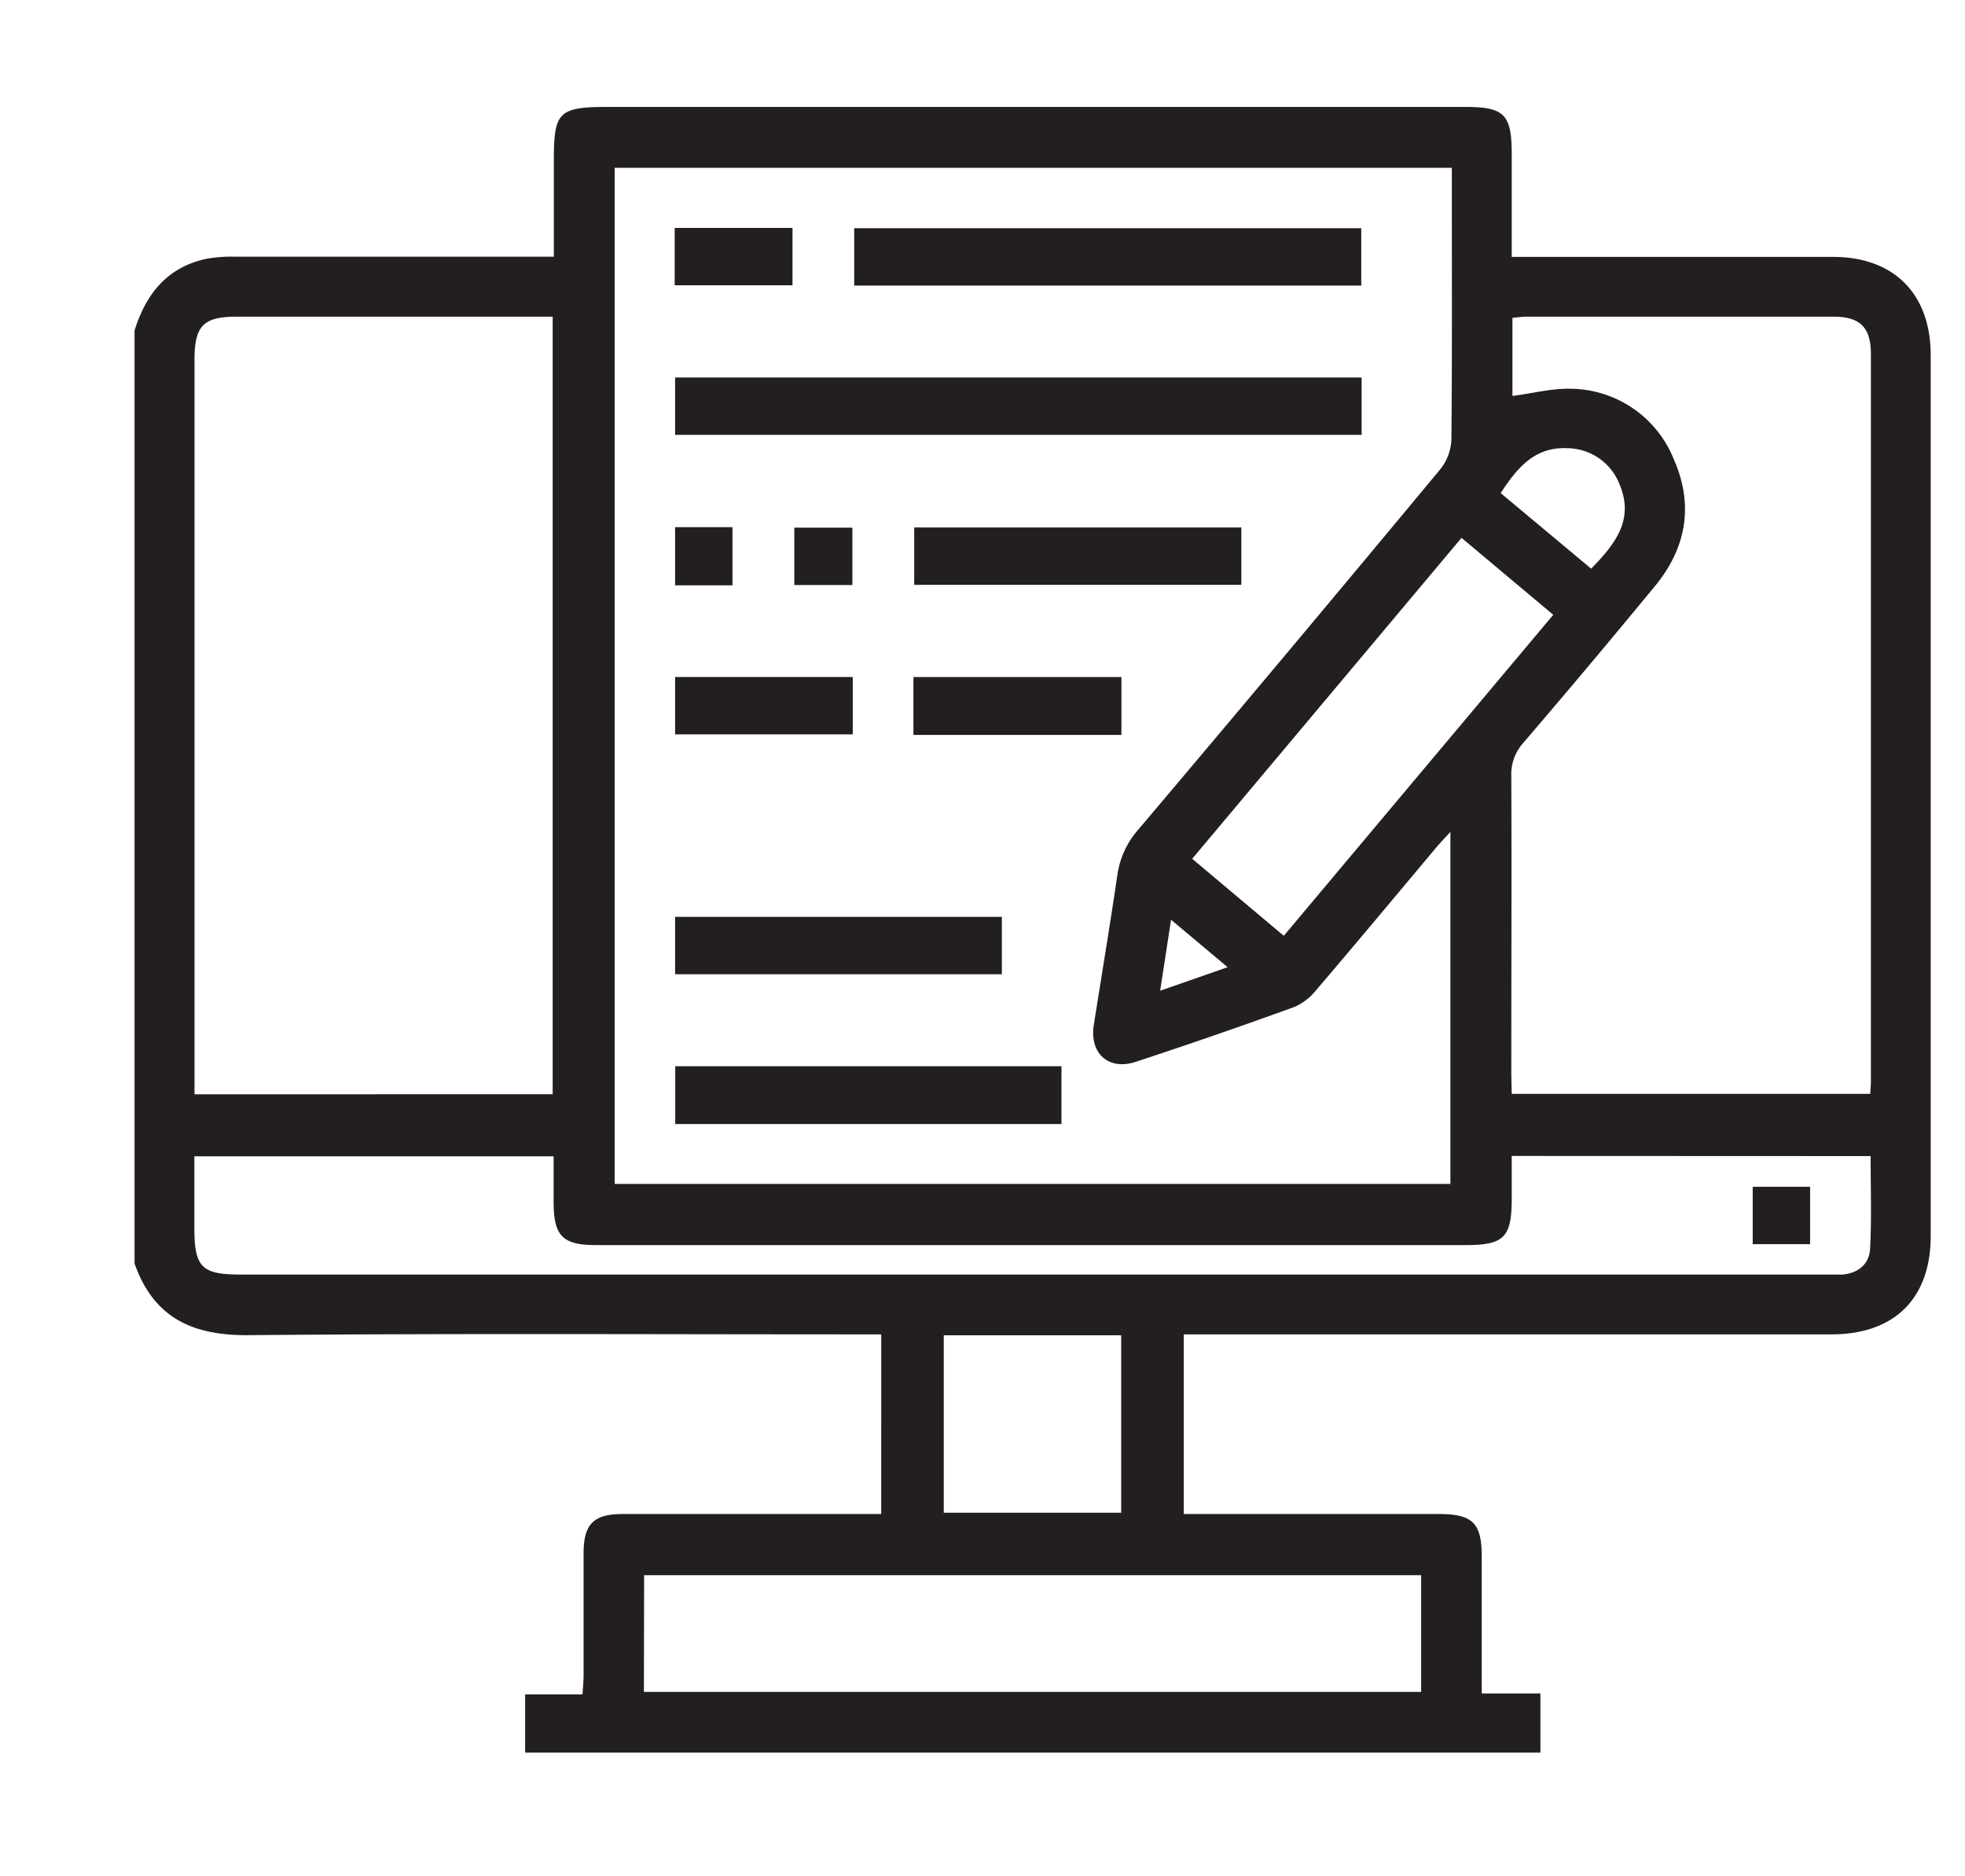
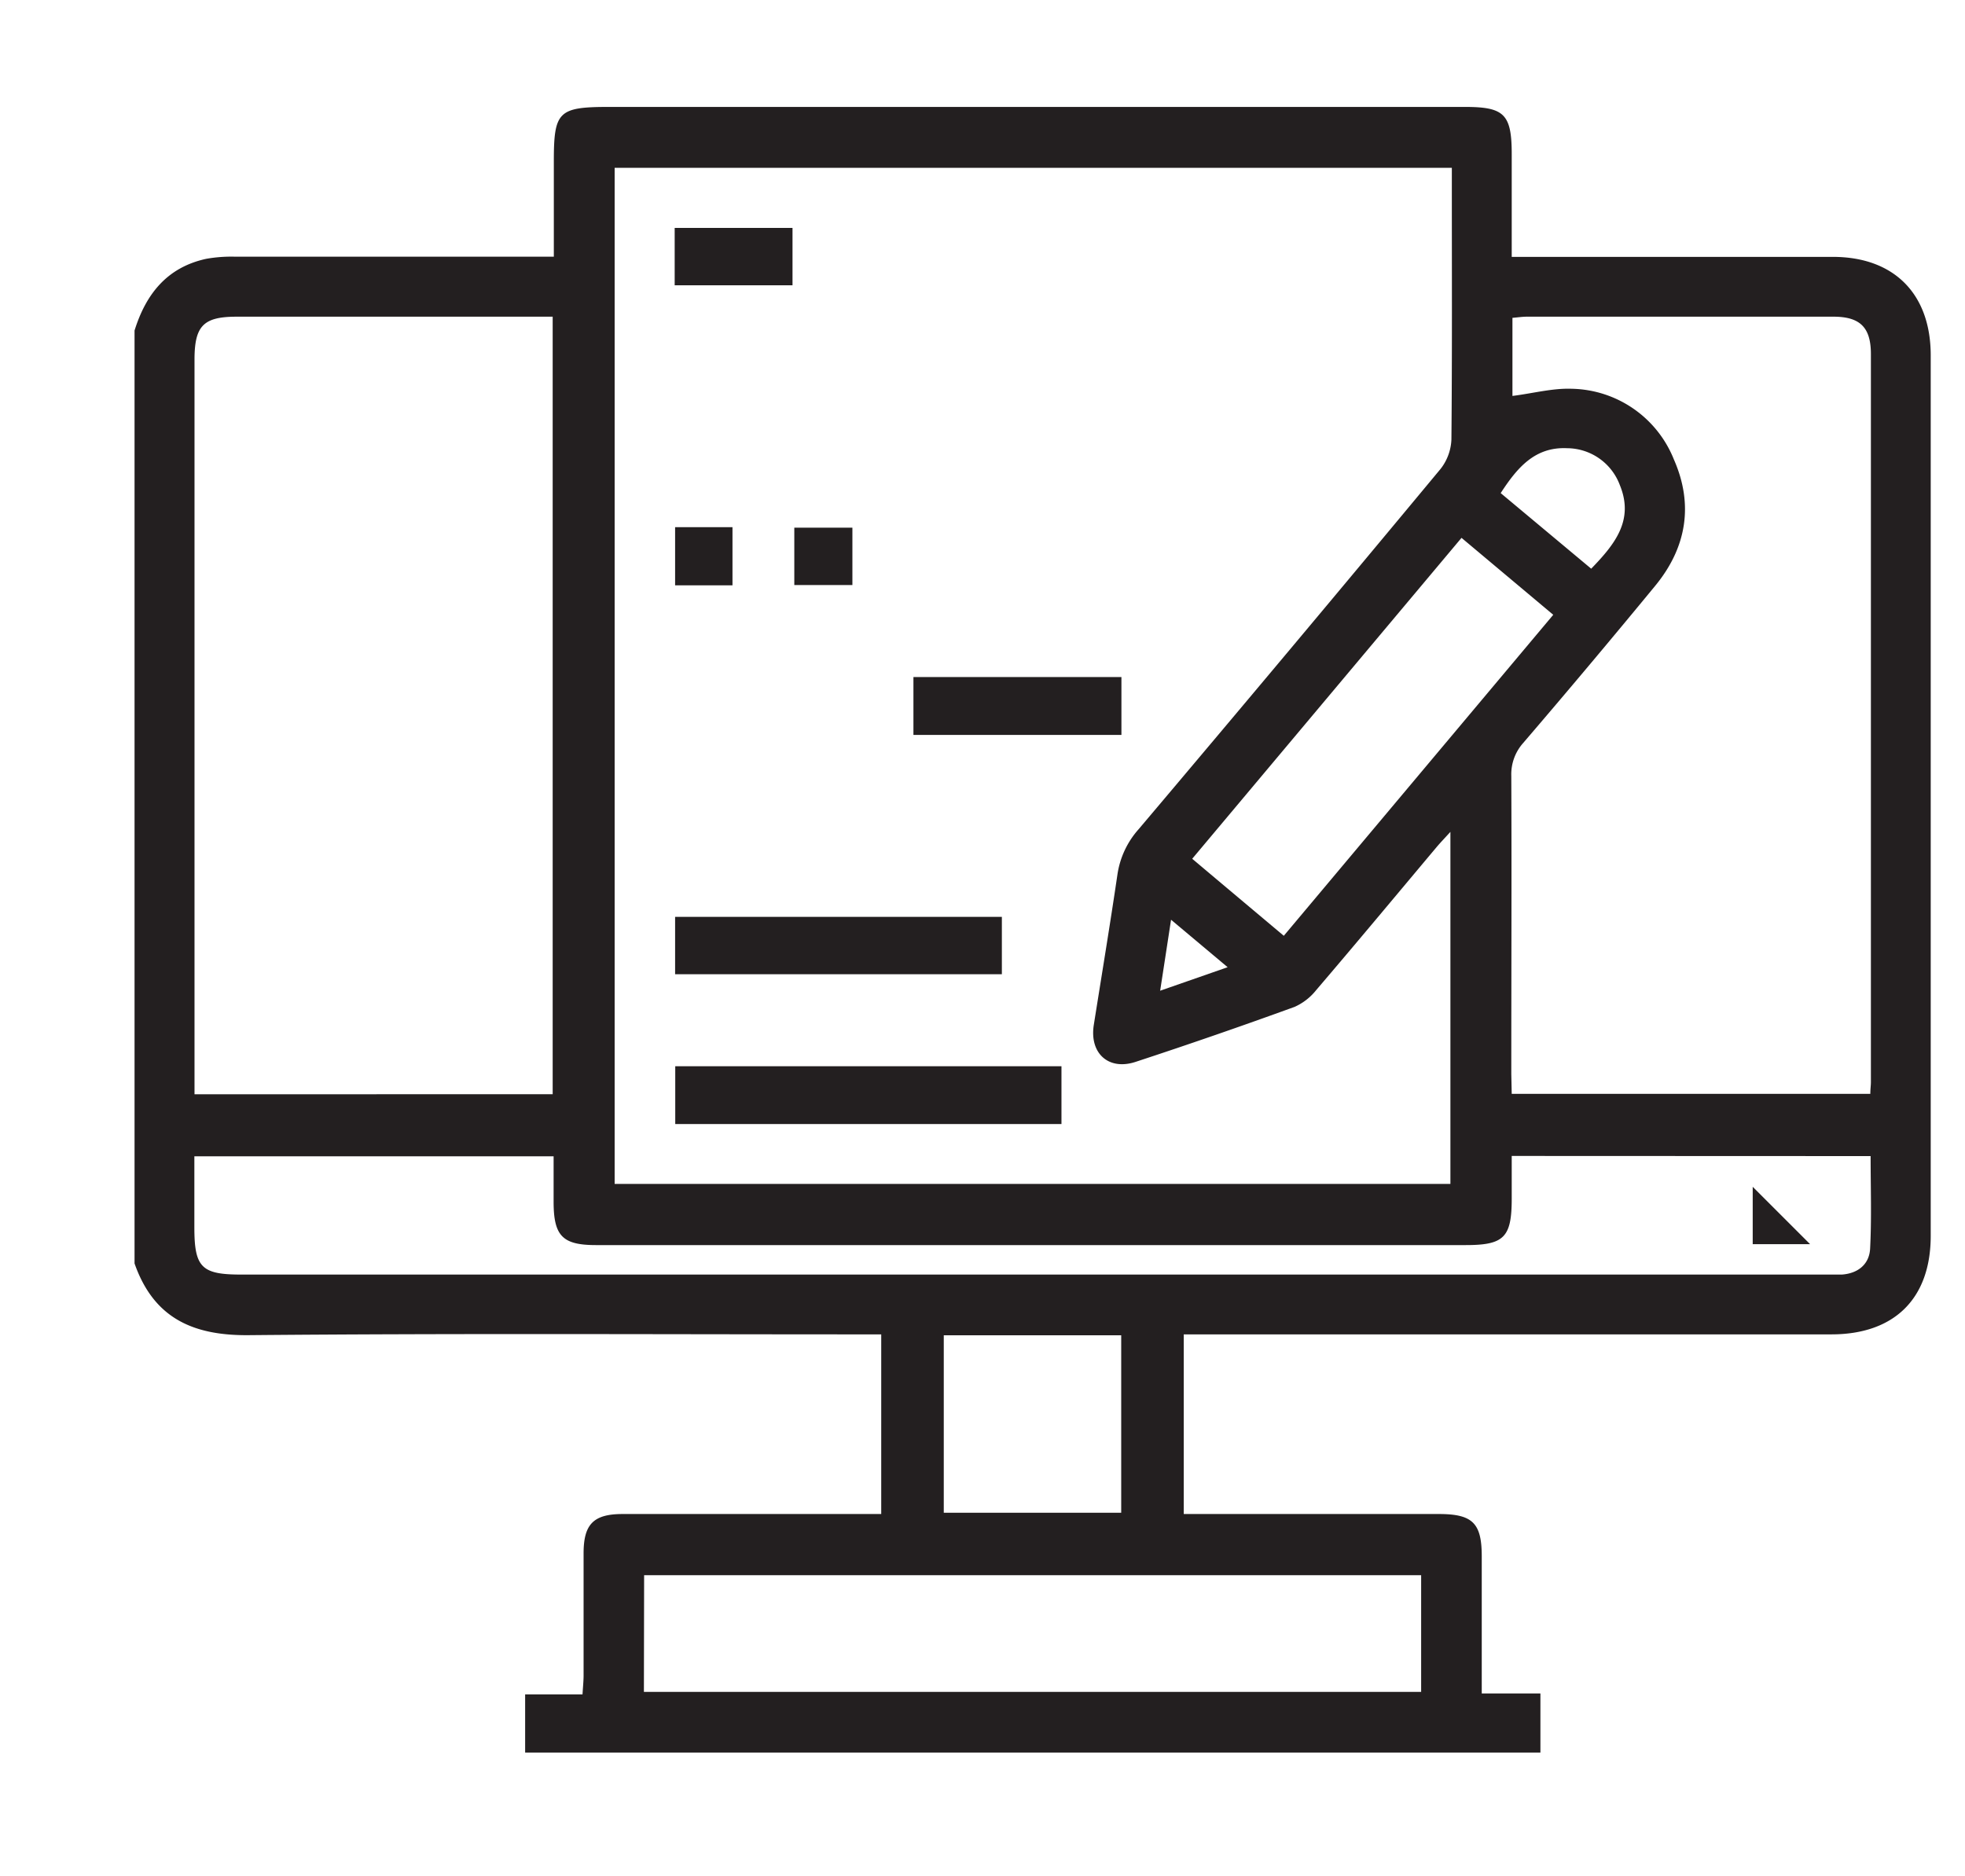
<svg xmlns="http://www.w3.org/2000/svg" id="Layer_1" data-name="Layer 1" viewBox="0 0 273.98 261.62">
  <defs>
    <style>.cls-1{fill:#231f20;}</style>
  </defs>
  <path class="cls-1" d="M18.76,46.09c1.58-5.07,4.52-8.81,10-10a20.11,20.11,0,0,1,3.88-.3q20.79,0,41.58,0h3V22.53c0-7,.62-7.62,7.72-7.62H204.24c5.5,0,6.54,1,6.54,6.6V35.82h44.77c8.53,0,13.65,5.16,13.65,13.73q0,61.38,0,122.78c0,8.73-5.05,13.74-13.85,13.74q-43.65,0-87.3,0h-3v25.05H200.6c4.72,0,6,1.25,6,5.9,0,6.27,0,12.54,0,19.12h8.18v8.24H73.22v-8.11h8c.06-1,.14-1.77.15-2.54,0-5.71,0-11.42,0-17.12,0-4.06,1.37-5.48,5.41-5.49,11,0,22,0,33,0h3.09V186.07H120c-28.45,0-56.9-.15-85.34.11-7.8.07-13.24-2.41-15.9-10ZM85.7,23.4V165.09H202.23V116c-.84.92-1.38,1.48-1.88,2.07-5.61,6.68-11.19,13.39-16.84,20a8,8,0,0,1-3,2.33q-11,4-22.14,7.66c-3.8,1.27-6.49-1.19-5.86-5.15,1.11-7,2.27-14,3.3-21a12.12,12.12,0,0,1,2.94-6.27q21.14-25,42.09-50.23a7.09,7.09,0,0,0,1.53-4.11c.11-11.74.06-23.48.06-35.22V23.4ZM77.06,152.58V44.16H33c-4.64,0-5.88,1.27-5.88,6q0,49.89,0,99.79v2.64Zm133.72-.05h50c0-.68.08-1.16.08-1.65q0-50.74,0-101.5c0-3.71-1.49-5.21-5.19-5.22H212.88c-.63,0-1.26.1-2,.16V55.21c2.82-.35,5.55-1.09,8.23-1a15.66,15.66,0,0,1,14.28,9.86c2.78,6.31,1.76,12.31-2.6,17.61q-9.09,11.05-18.4,21.91a6.57,6.57,0,0,0-1.67,4.62c.06,13.86,0,27.72,0,41.58Zm0,8.66v5.94c0,5.41-1.06,6.49-6.41,6.49H83.1c-4.66,0-5.9-1.27-5.91-6,0-2.1,0-4.2,0-6.38H27.1c0,3.42,0,6.67,0,9.92,0,5.57,1,6.57,6.49,6.57H254.37c.81,0,1.63,0,2.44,0,2.27-.16,3.83-1.45,3.94-3.62.22-4.27.07-8.57.07-12.9Zm-121,74.73H198.15V219.65H89.81ZM203.78,75l-37.55,44.75c4.28,3.61,8.44,7.1,12.77,10.74l37.57-44.76ZM131.59,186.2v24.74h24.74V186.2ZM221.86,79.3c3.3-3.4,6-6.77,4-11.64a7.89,7.89,0,0,0-7.37-5.16c-4.54-.21-7,2.81-9.25,6.26Zm-60.1,58.85,9.41-3.28-7.89-6.62C162.74,131.77,162.29,134.72,161.76,138.15Z" />
-   <path class="cls-1" d="M189.85,52.64v8H94.13v-8Z" />
-   <path class="cls-1" d="M189.8,31.82v8H119.1v-8Z" />
  <path class="cls-1" d="M148,156.74H94.15v-8.06H148Z" />
-   <path class="cls-1" d="M127.47,73.55h45.61v8H127.47Z" />
  <path class="cls-1" d="M139.69,127.85v8H94.13v-8Z" />
  <path class="cls-1" d="M156.36,102.48h-29V94.41h29Z" />
-   <path class="cls-1" d="M118.9,94.4v8H94.13v-8Z" />
  <path class="cls-1" d="M94.07,31.78H110.5v8H94.07Z" />
  <path class="cls-1" d="M94.13,73.51h8v8.11h-8Z" />
  <path class="cls-1" d="M110.75,81.58v-8h8.1v8Z" />
-   <path class="cls-1" d="M252.38,173.49h-8v-8h8Z" />
+   <path class="cls-1" d="M252.38,173.49h-8v-8Z" />
</svg>